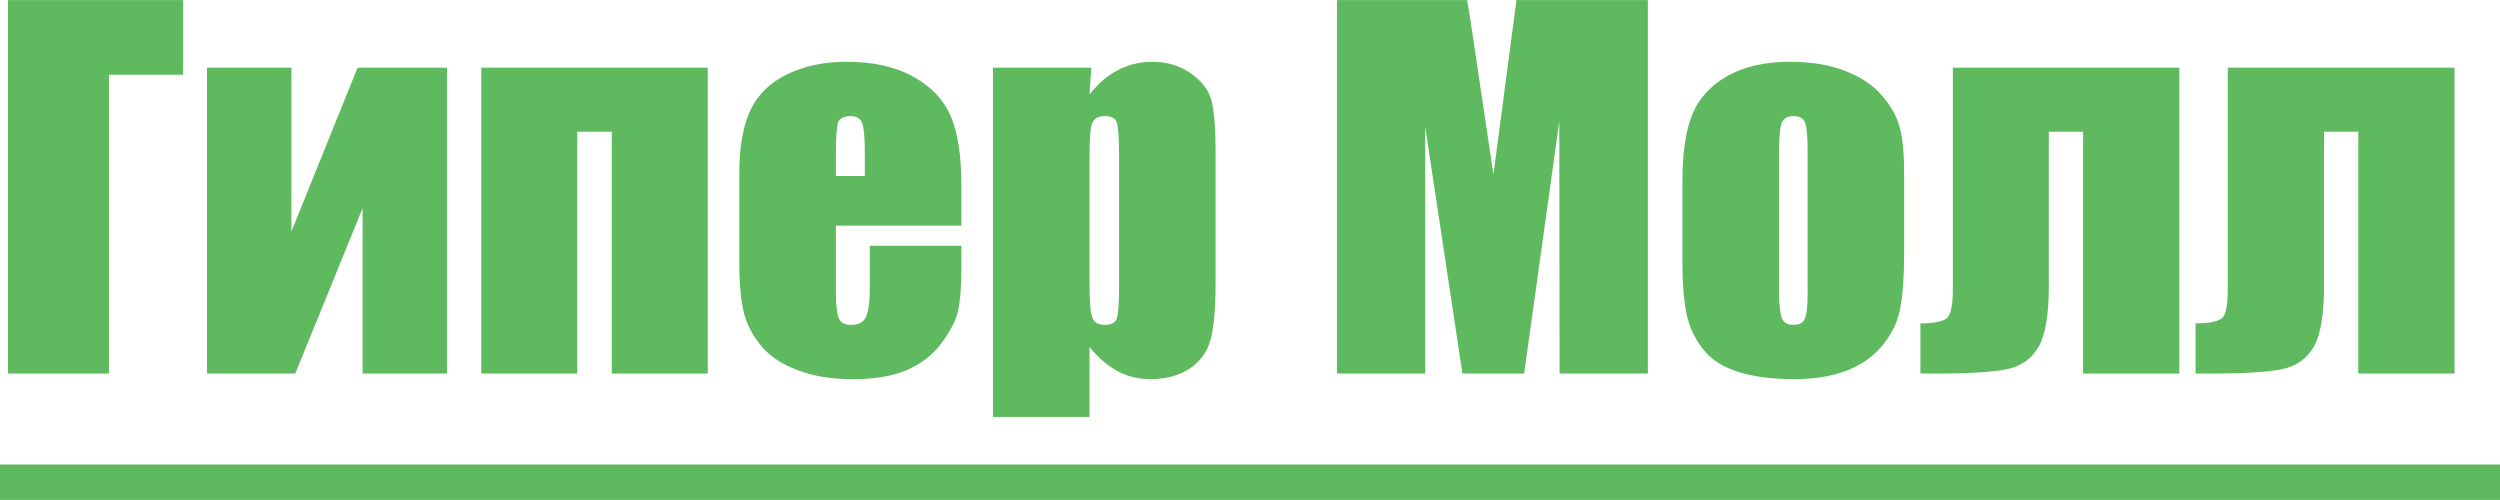
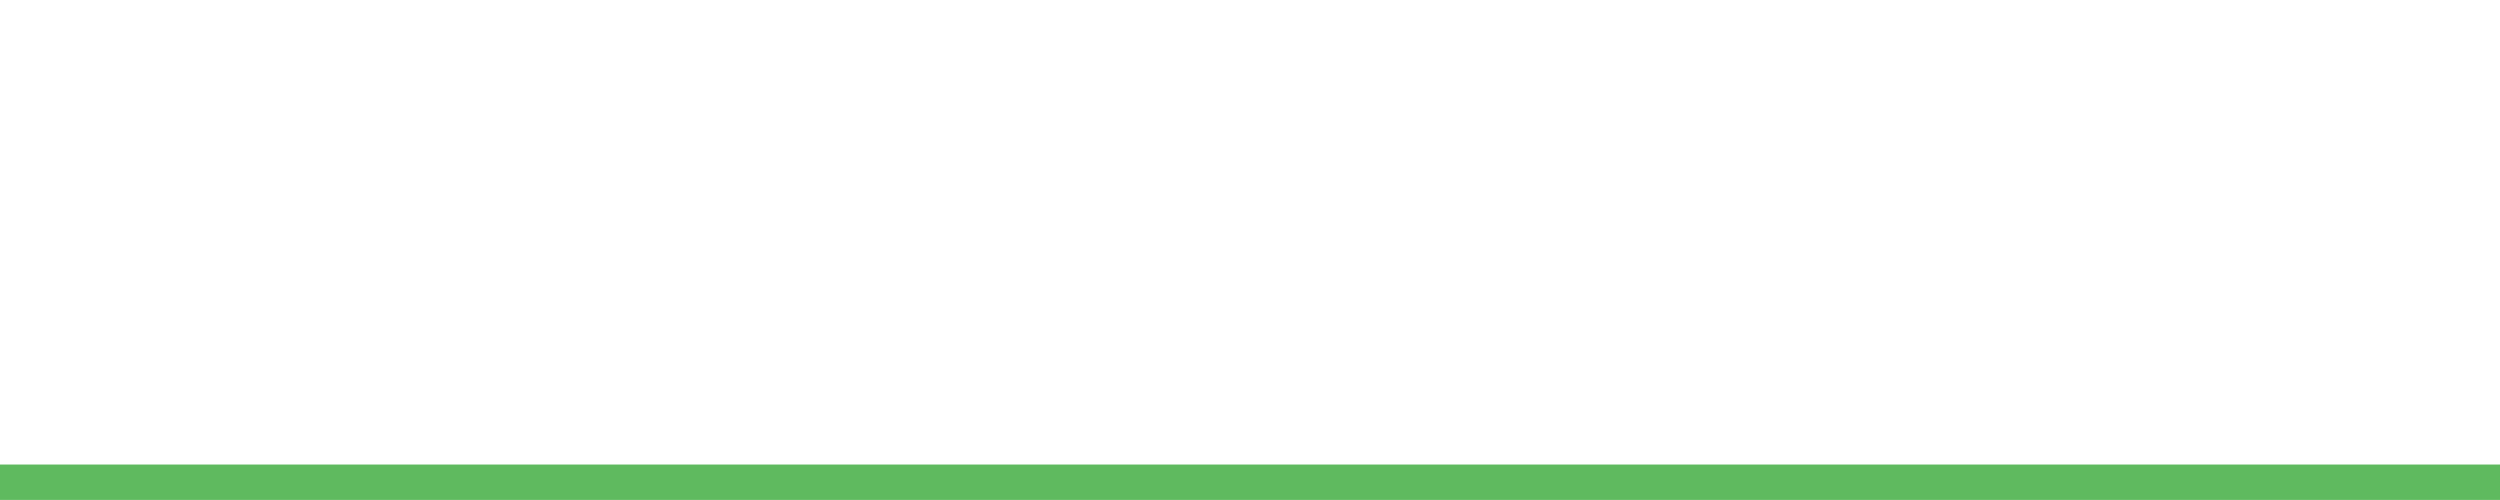
<svg xmlns="http://www.w3.org/2000/svg" xml:space="preserve" width="84.667mm" height="16.933mm" style="shape-rendering:geometricPrecision; text-rendering:geometricPrecision; image-rendering:optimizeQuality; fill-rule:evenodd; clip-rule:evenodd" viewBox="0 0 8467 1693">
  <defs>
    <style type="text/css">  .fil1 {fill:#5FBA5F} .fil0 {fill:#5FBA5F;fill-rule:nonzero}  </style>
  </defs>
  <g id="Слой_x0020_1">
-     <path class="fil0" d="M620 253l-251 0 0 1012 -342 0 0 -1265 593 0 0 253zm894 1012l-286 0 0 -560 -228 560 -299 0 0 -1036 286 0 0 555 224 -555 303 0 0 1036zm116 0l0 -1036 767 0 0 1036 -325 0 0 -819 -117 0 0 819 -325 0zm1626 -501l-425 0 0 225c0,47 4,77 11,91 7,14 20,20 40,20 26,0 43,-9 51,-27 8,-18 13,-53 13,-104l0 -137 310 0 0 76c0,65 -4,114 -12,148 -9,35 -29,71 -59,111 -31,39 -70,68 -118,88 -47,19 -106,29 -178,29 -69,0 -130,-9 -183,-29 -53,-19 -94,-45 -124,-79 -29,-34 -50,-71 -61,-111 -11,-40 -17,-99 -17,-176l0 -303c0,-91 13,-162 38,-214 25,-53 67,-93 125,-121 58,-28 124,-42 200,-42 92,0 167,17 227,51 60,33 102,78 126,133 24,56 36,134 36,234l0 137zm-327 -168l0 -75c0,-54 -3,-88 -9,-104 -6,-16 -19,-24 -38,-24 -23,0 -37,7 -43,20 -5,14 -8,49 -8,108l0 75 98 0zm767 -367l-6 91c29,-37 61,-65 97,-83 35,-18 73,-28 115,-28 51,0 95,14 132,40 37,26 60,57 69,91 9,34 14,93 14,175l0 437c0,94 -6,161 -18,201 -11,40 -35,72 -71,96 -36,23 -80,35 -130,35 -41,0 -79,-9 -113,-27 -35,-19 -66,-46 -95,-82l0 237 -327 0 0 -1183 333 0zm94 301c0,-64 -3,-103 -8,-116 -5,-14 -18,-21 -41,-21 -21,0 -35,8 -42,24 -6,15 -9,53 -9,113l0 430c0,62 3,101 10,117 6,15 20,23 42,23 22,0 35,-7 40,-21 5,-14 8,-49 8,-105l0 -444zm1791 -530l0 1265 -299 0 -1 -854 -119 854 -209 0 -126 -835 0 835 -299 0 0 -1265 441 0c13,77 26,167 41,269l48 322 78 -591 445 0zm868 593l0 253c0,94 -5,162 -15,206 -9,43 -30,84 -62,122 -32,37 -73,65 -123,83 -50,18 -107,27 -172,27 -73,0 -134,-8 -184,-23 -51,-15 -90,-38 -117,-69 -28,-32 -48,-69 -60,-113 -12,-44 -18,-110 -18,-198l0 -266c0,-96 11,-172 33,-226 21,-54 60,-97 116,-130 57,-33 129,-50 216,-50 73,0 137,11 189,32 53,21 94,49 122,83 29,33 49,68 59,104 11,36 16,91 16,165zm-327 -79c0,-53 -3,-86 -9,-100 -6,-14 -19,-21 -39,-21 -19,0 -32,7 -39,21 -6,14 -10,47 -10,100l0 468c0,49 4,81 10,96 7,15 19,22 39,22 19,0 32,-6 38,-20 7,-14 10,-43 10,-87l0 -479zm933 751l0 -819 -116 0 0 523c0,95 -11,163 -34,204 -23,41 -58,67 -107,77 -49,10 -129,15 -241,15l-53 0 0 -170c42,0 70,-5 86,-15 16,-9 24,-43 24,-102l0 -749 767 0 0 1036 -326 0zm932 0l0 -819 -116 0 0 523c0,95 -11,163 -34,204 -23,41 -59,67 -108,77 -48,10 -129,15 -240,15l-53 0 0 -170c42,0 70,-5 86,-15 16,-9 23,-43 23,-102l0 -749 768 0 0 1036 -326 0z" />
    <rect class="fil1" y="1573" width="8467" height="120" />
  </g>
</svg>